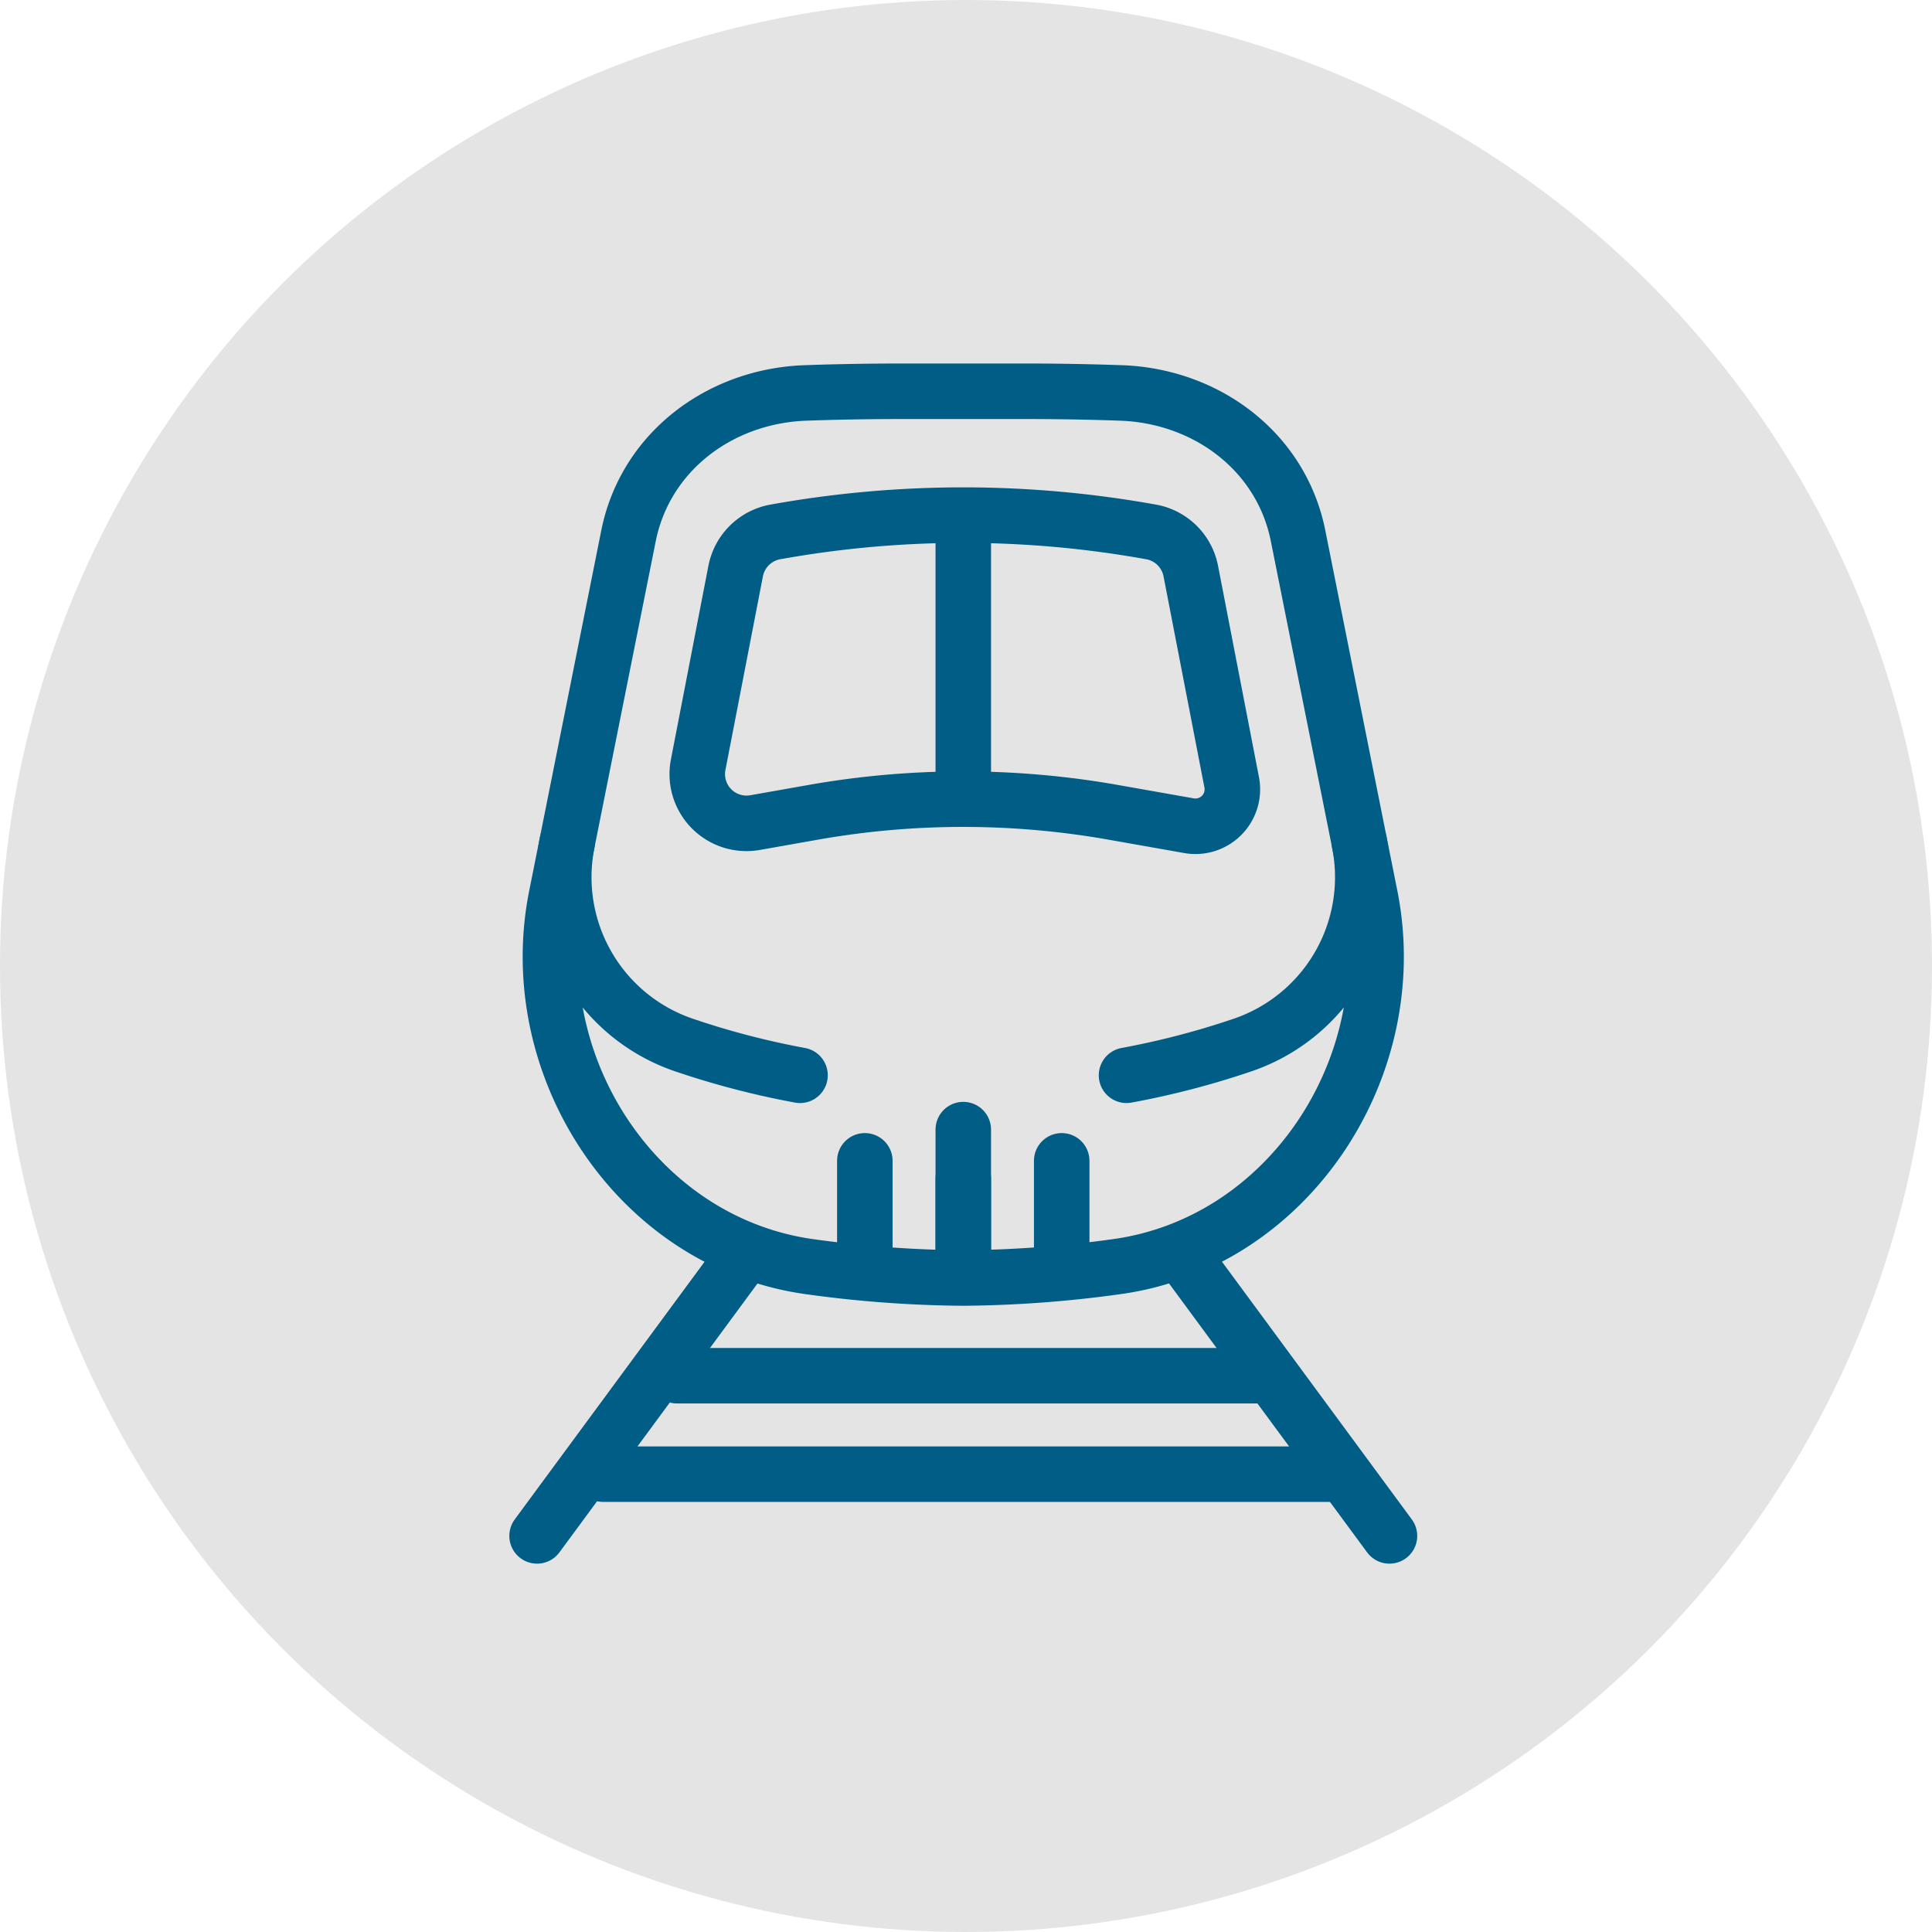
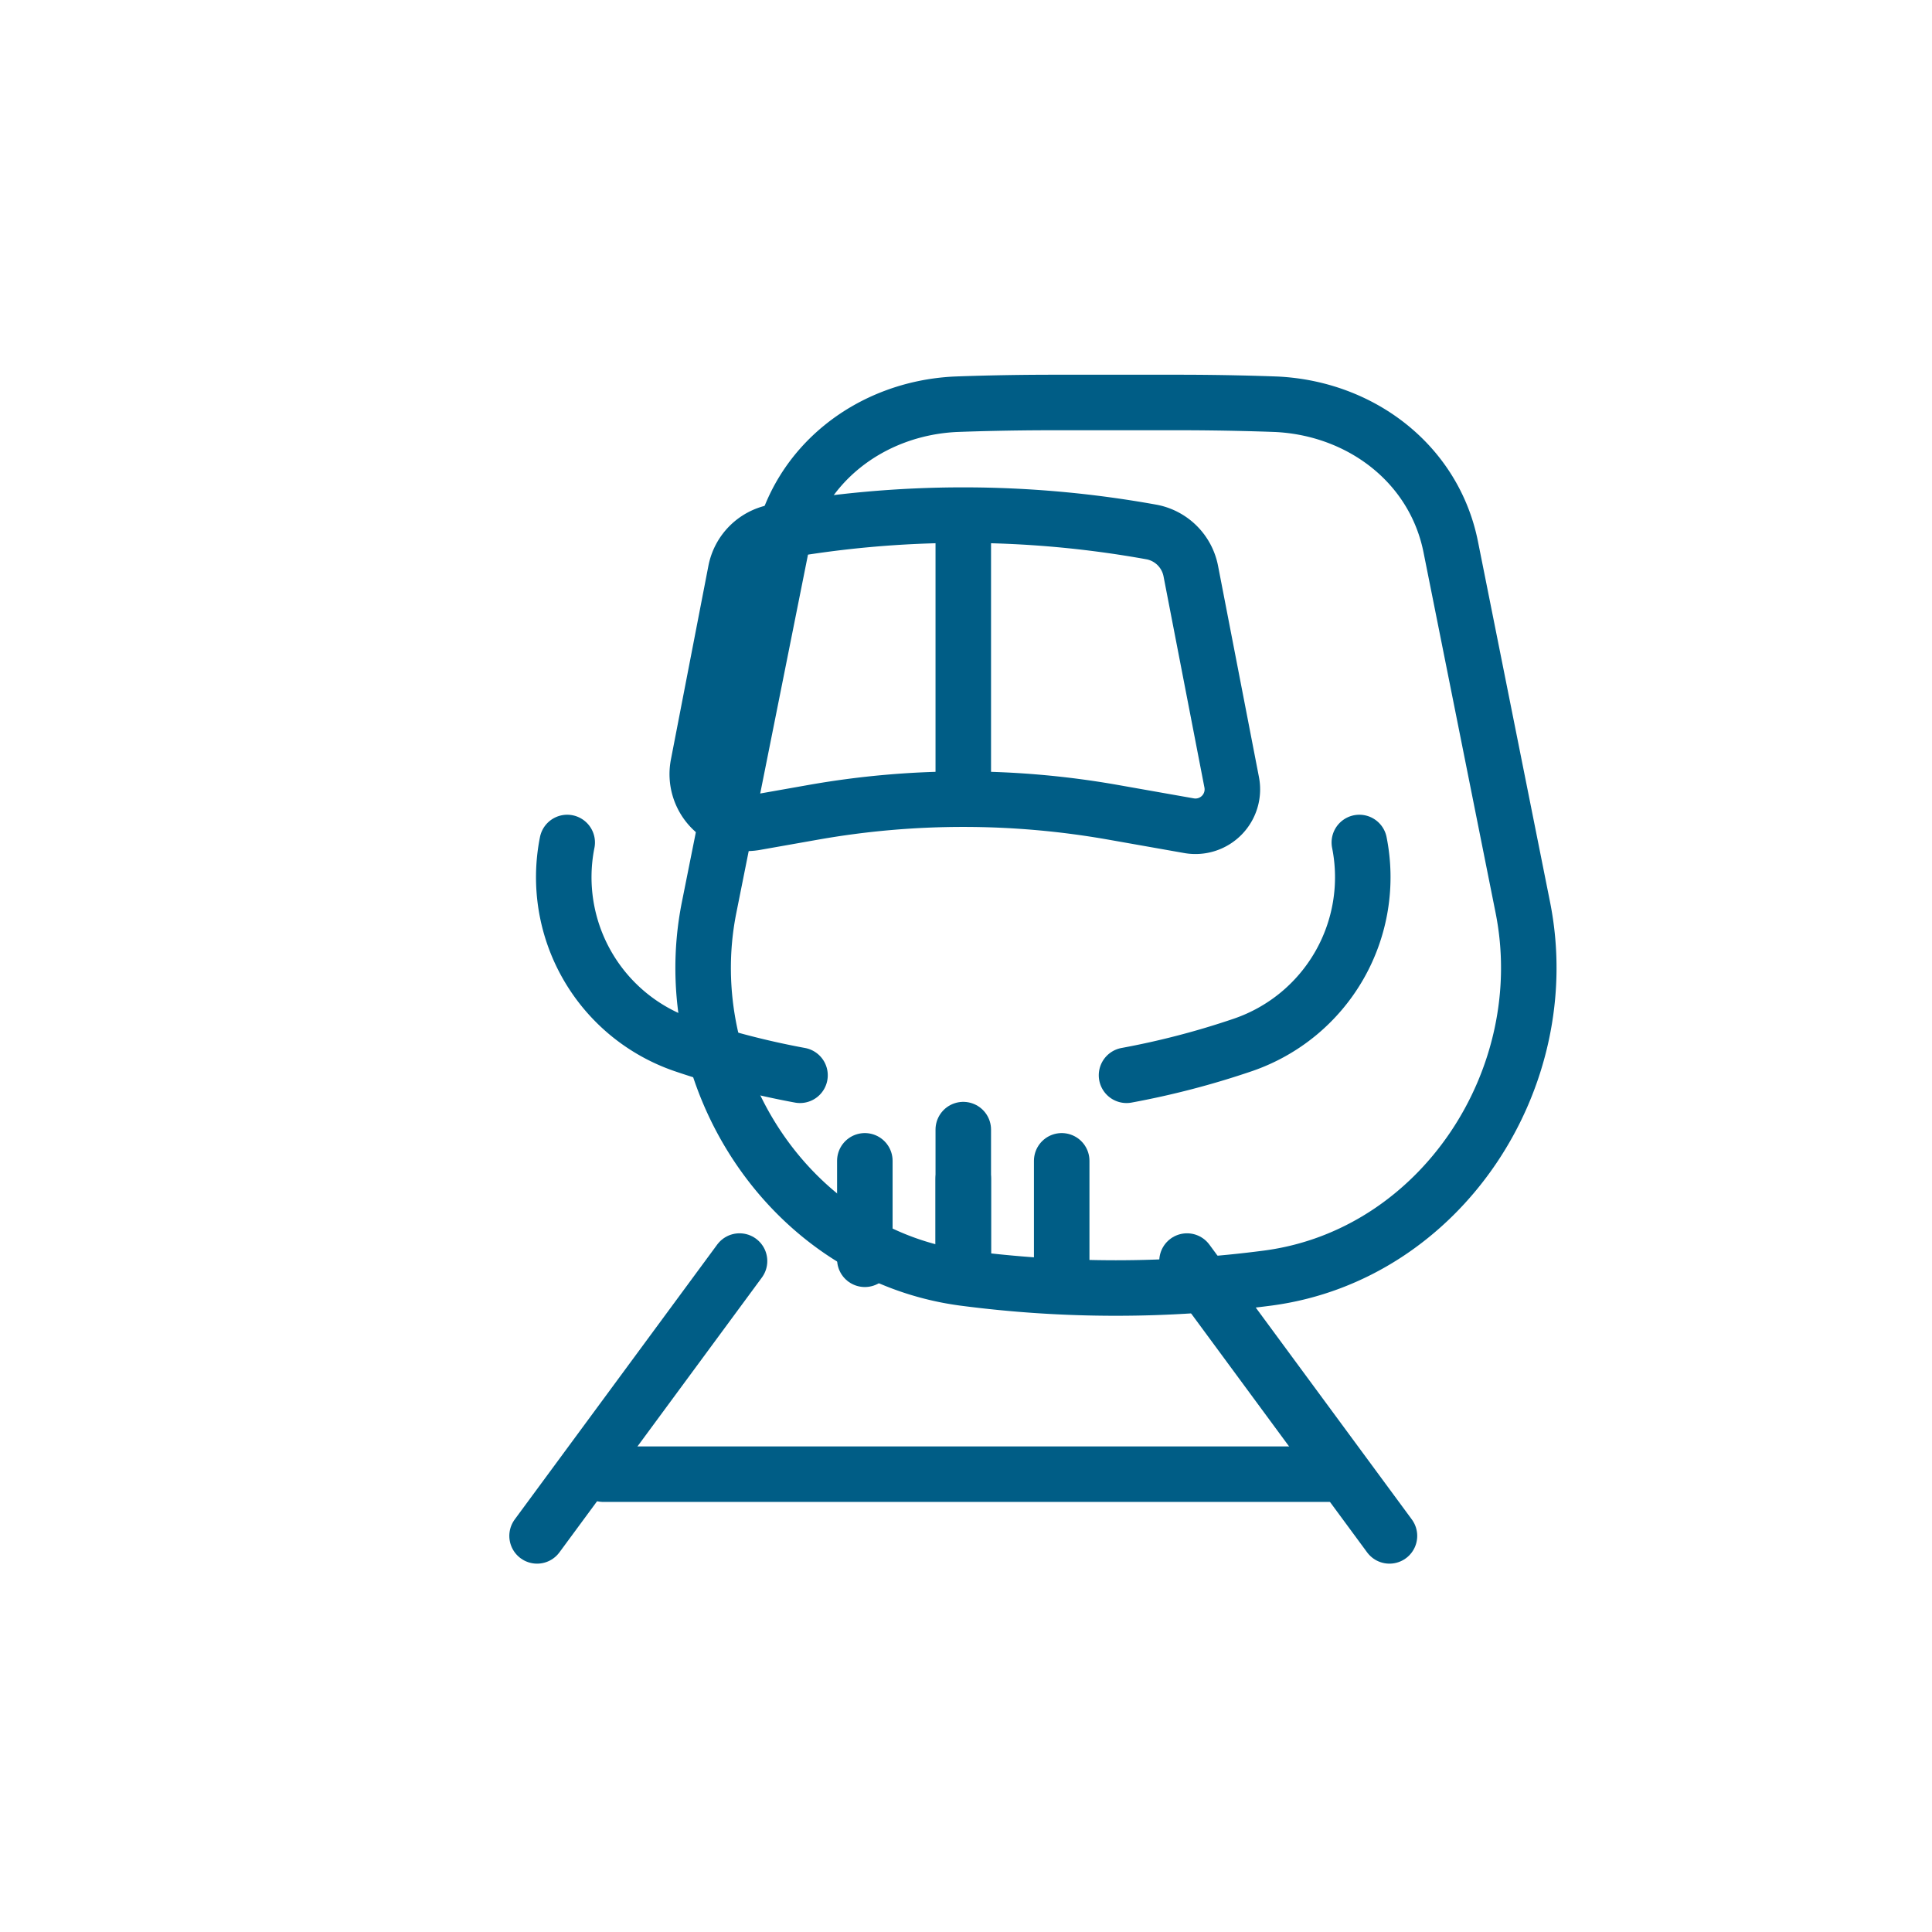
<svg xmlns="http://www.w3.org/2000/svg" width="174" height="174" viewBox="0 0 174 174">
  <g id="trasporto-merci-conto-proprio" transform="translate(-0.256 -0.417)">
-     <circle id="Ellisse_15" data-name="Ellisse 15" cx="87" cy="87" r="87" transform="translate(0.256 0.417)" fill="#e4e4e4" />
    <g id="Raggruppa_387" data-name="Raggruppa 387" transform="translate(48.626 35.659)">
      <line id="Linea_82" data-name="Linea 82" x2="18.233" y2="24.752" transform="translate(58.535 78.332)" fill="none" stroke="#005d86" stroke-linecap="round" stroke-miterlimit="10" stroke-width="5" />
      <line id="Linea_83" data-name="Linea 83" x1="18.234" y2="24.752" transform="translate(0 78.332)" fill="none" stroke="#005d86" stroke-linecap="round" stroke-miterlimit="10" stroke-width="5" />
      <line id="Linea_84" data-name="Linea 84" x2="65.416" transform="translate(5.958 97.524)" fill="none" stroke="#005d86" stroke-linecap="round" stroke-linejoin="round" stroke-width="5" />
-       <line id="Linea_85" data-name="Linea 85" x2="52.118" transform="translate(12.608 88.658)" fill="none" stroke="#005d86" stroke-linecap="round" stroke-linejoin="round" stroke-width="5" />
      <line id="Linea_86" data-name="Linea 86" y1="8.866" transform="translate(38.385 70.926)" fill="none" stroke="#005d86" stroke-linecap="round" stroke-miterlimit="10" stroke-width="5" />
      <line id="Linea_87" data-name="Linea 87" y1="8.866" transform="translate(47.249 69.305)" fill="none" stroke="#005d86" stroke-linecap="round" stroke-miterlimit="10" stroke-width="5" />
      <line id="Linea_88" data-name="Linea 88" y1="8.866" transform="translate(29.519 69.305)" fill="none" stroke="#005d86" stroke-linecap="round" stroke-miterlimit="10" stroke-width="5" />
      <path id="Tracciato_1113" data-name="Tracciato 1113" d="M3327.3,3297.344a95.317,95.317,0,0,1,34.032,0,4.441,4.441,0,0,1,3.48,3.514l3.683,19.021a3.325,3.325,0,0,1-3.843,3.906l-6.843-1.209a77.6,77.6,0,0,0-26.986,0l-5.256.929a4.433,4.433,0,0,1-5.123-5.208l3.376-17.439A4.441,4.441,0,0,1,3327.3,3297.344Z" transform="translate(-3305.936 -3284.662)" fill="none" stroke="#005d86" stroke-linecap="round" stroke-linejoin="round" stroke-width="5" />
      <line id="Linea_89" data-name="Linea 89" y2="23.06" transform="translate(38.385 13.299)" fill="none" stroke="#005d86" stroke-linecap="round" stroke-linejoin="round" stroke-width="5" />
      <line id="Linea_90" data-name="Linea 90" y2="13.299" transform="translate(38.385 66.494)" fill="none" stroke="#005d86" stroke-linecap="round" stroke-miterlimit="10" stroke-width="5" />
-       <path id="Tracciato_1114" data-name="Tracciato 1114" d="M3289.741,3318.5a105.04,105.04,0,0,1-13.752-1.01c-15.537-2.1-25.964-18-22.89-33.372l6.491-32.454c1.492-7.46,8.041-12.472,15.648-12.864,1.642-.064,4.955-.162,8.805-.162h11.4c3.85,0,7.163.1,8.8.162,7.607.392,14.157,5.387,15.649,12.846l6.49,32.462c3.075,15.374-7.354,31.276-22.891,33.377A105.154,105.154,0,0,1,3289.741,3318.5Z" transform="translate(-3251.357 -3238.641)" fill="none" stroke="#005d86" stroke-linecap="round" stroke-linejoin="round" stroke-miterlimit="10" stroke-width="5" />
+       <path id="Tracciato_1114" data-name="Tracciato 1114" d="M3289.741,3318.5c-15.537-2.1-25.964-18-22.89-33.372l6.491-32.454c1.492-7.46,8.041-12.472,15.648-12.864,1.642-.064,4.955-.162,8.805-.162h11.4c3.85,0,7.163.1,8.8.162,7.607.392,14.157,5.387,15.649,12.846l6.49,32.462c3.075,15.374-7.354,31.276-22.891,33.377A105.154,105.154,0,0,1,3289.741,3318.5Z" transform="translate(-3251.357 -3238.641)" fill="none" stroke="#005d86" stroke-linecap="round" stroke-linejoin="round" stroke-miterlimit="10" stroke-width="5" />
      <path id="Tracciato_1115" data-name="Tracciato 1115" d="M3518.566,3467.935a74.271,74.271,0,0,0,10.467-2.73,15.962,15.962,0,0,0,10.5-18.235" transform="translate(-3465.478 -3406.335)" fill="none" stroke="#005d86" stroke-linecap="round" stroke-linejoin="round" stroke-miterlimit="10" stroke-width="5" />
      <path id="Tracciato_1116" data-name="Tracciato 1116" d="M3279.973,3467.935a74.283,74.283,0,0,1-10.467-2.73,15.961,15.961,0,0,1-10.5-18.235" transform="translate(-3256.293 -3406.335)" fill="none" stroke="#005d86" stroke-linecap="round" stroke-linejoin="round" stroke-miterlimit="10" stroke-width="5" />
    </g>
  </g>
</svg>